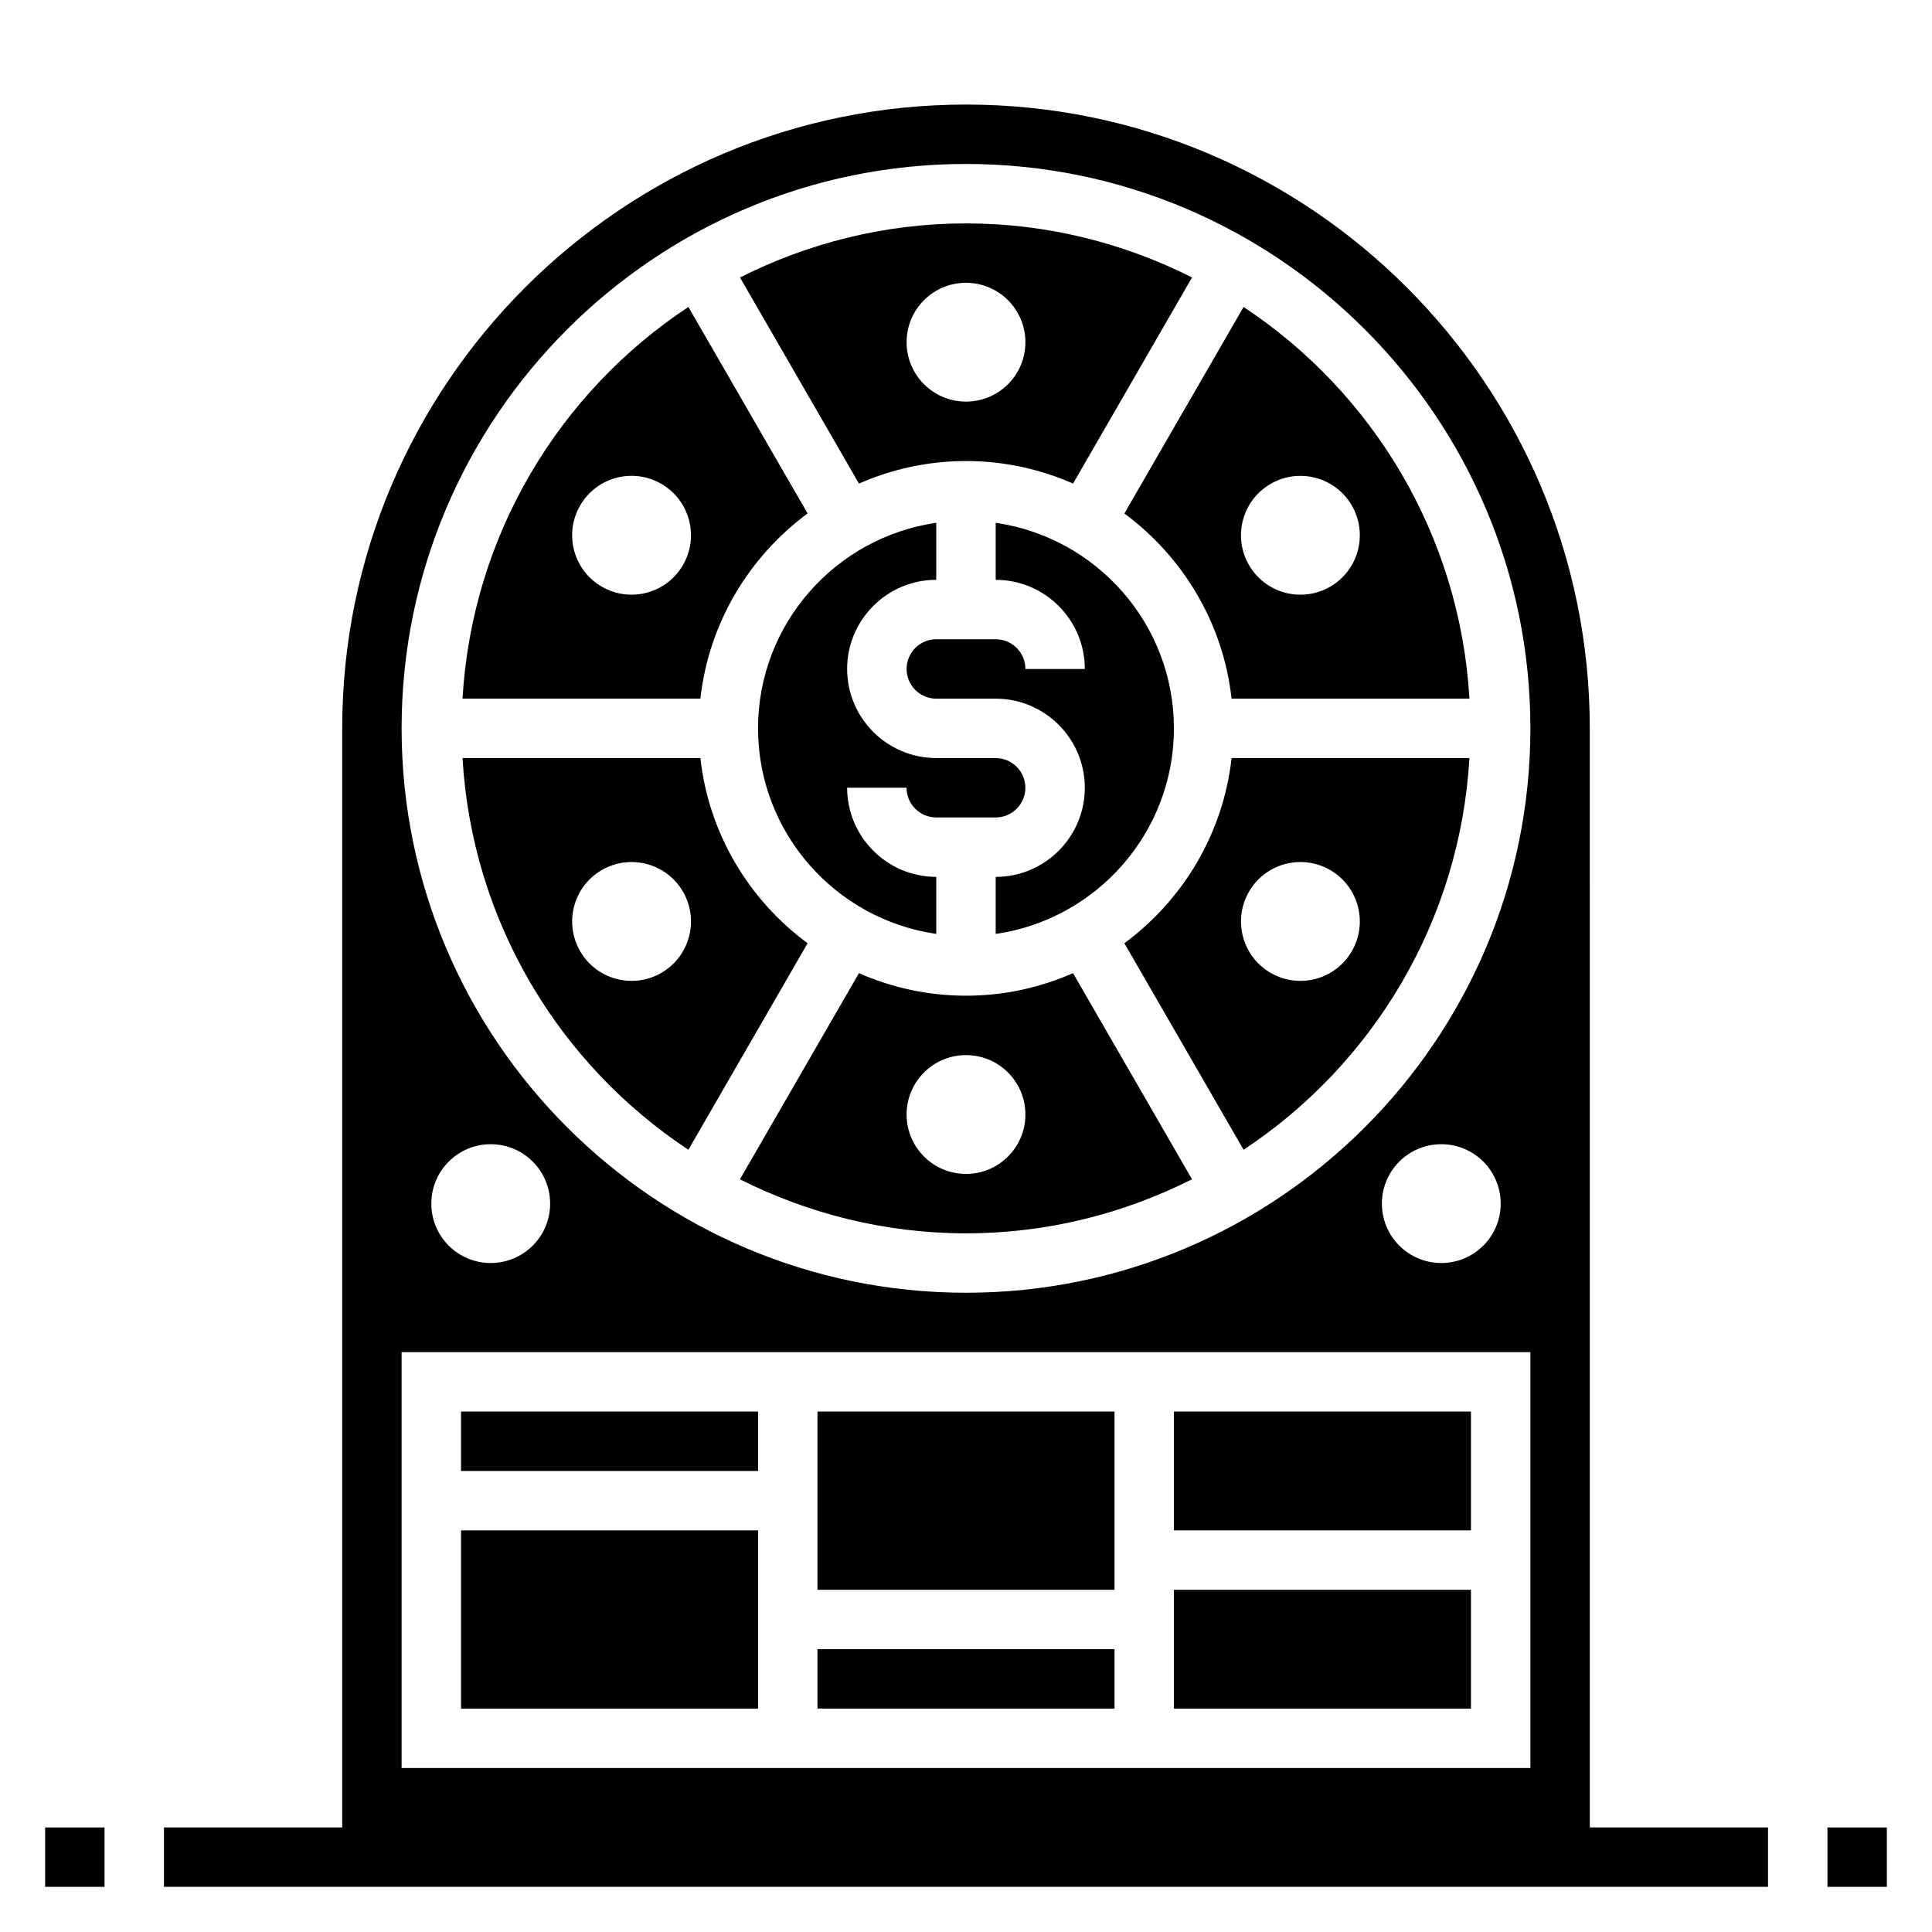
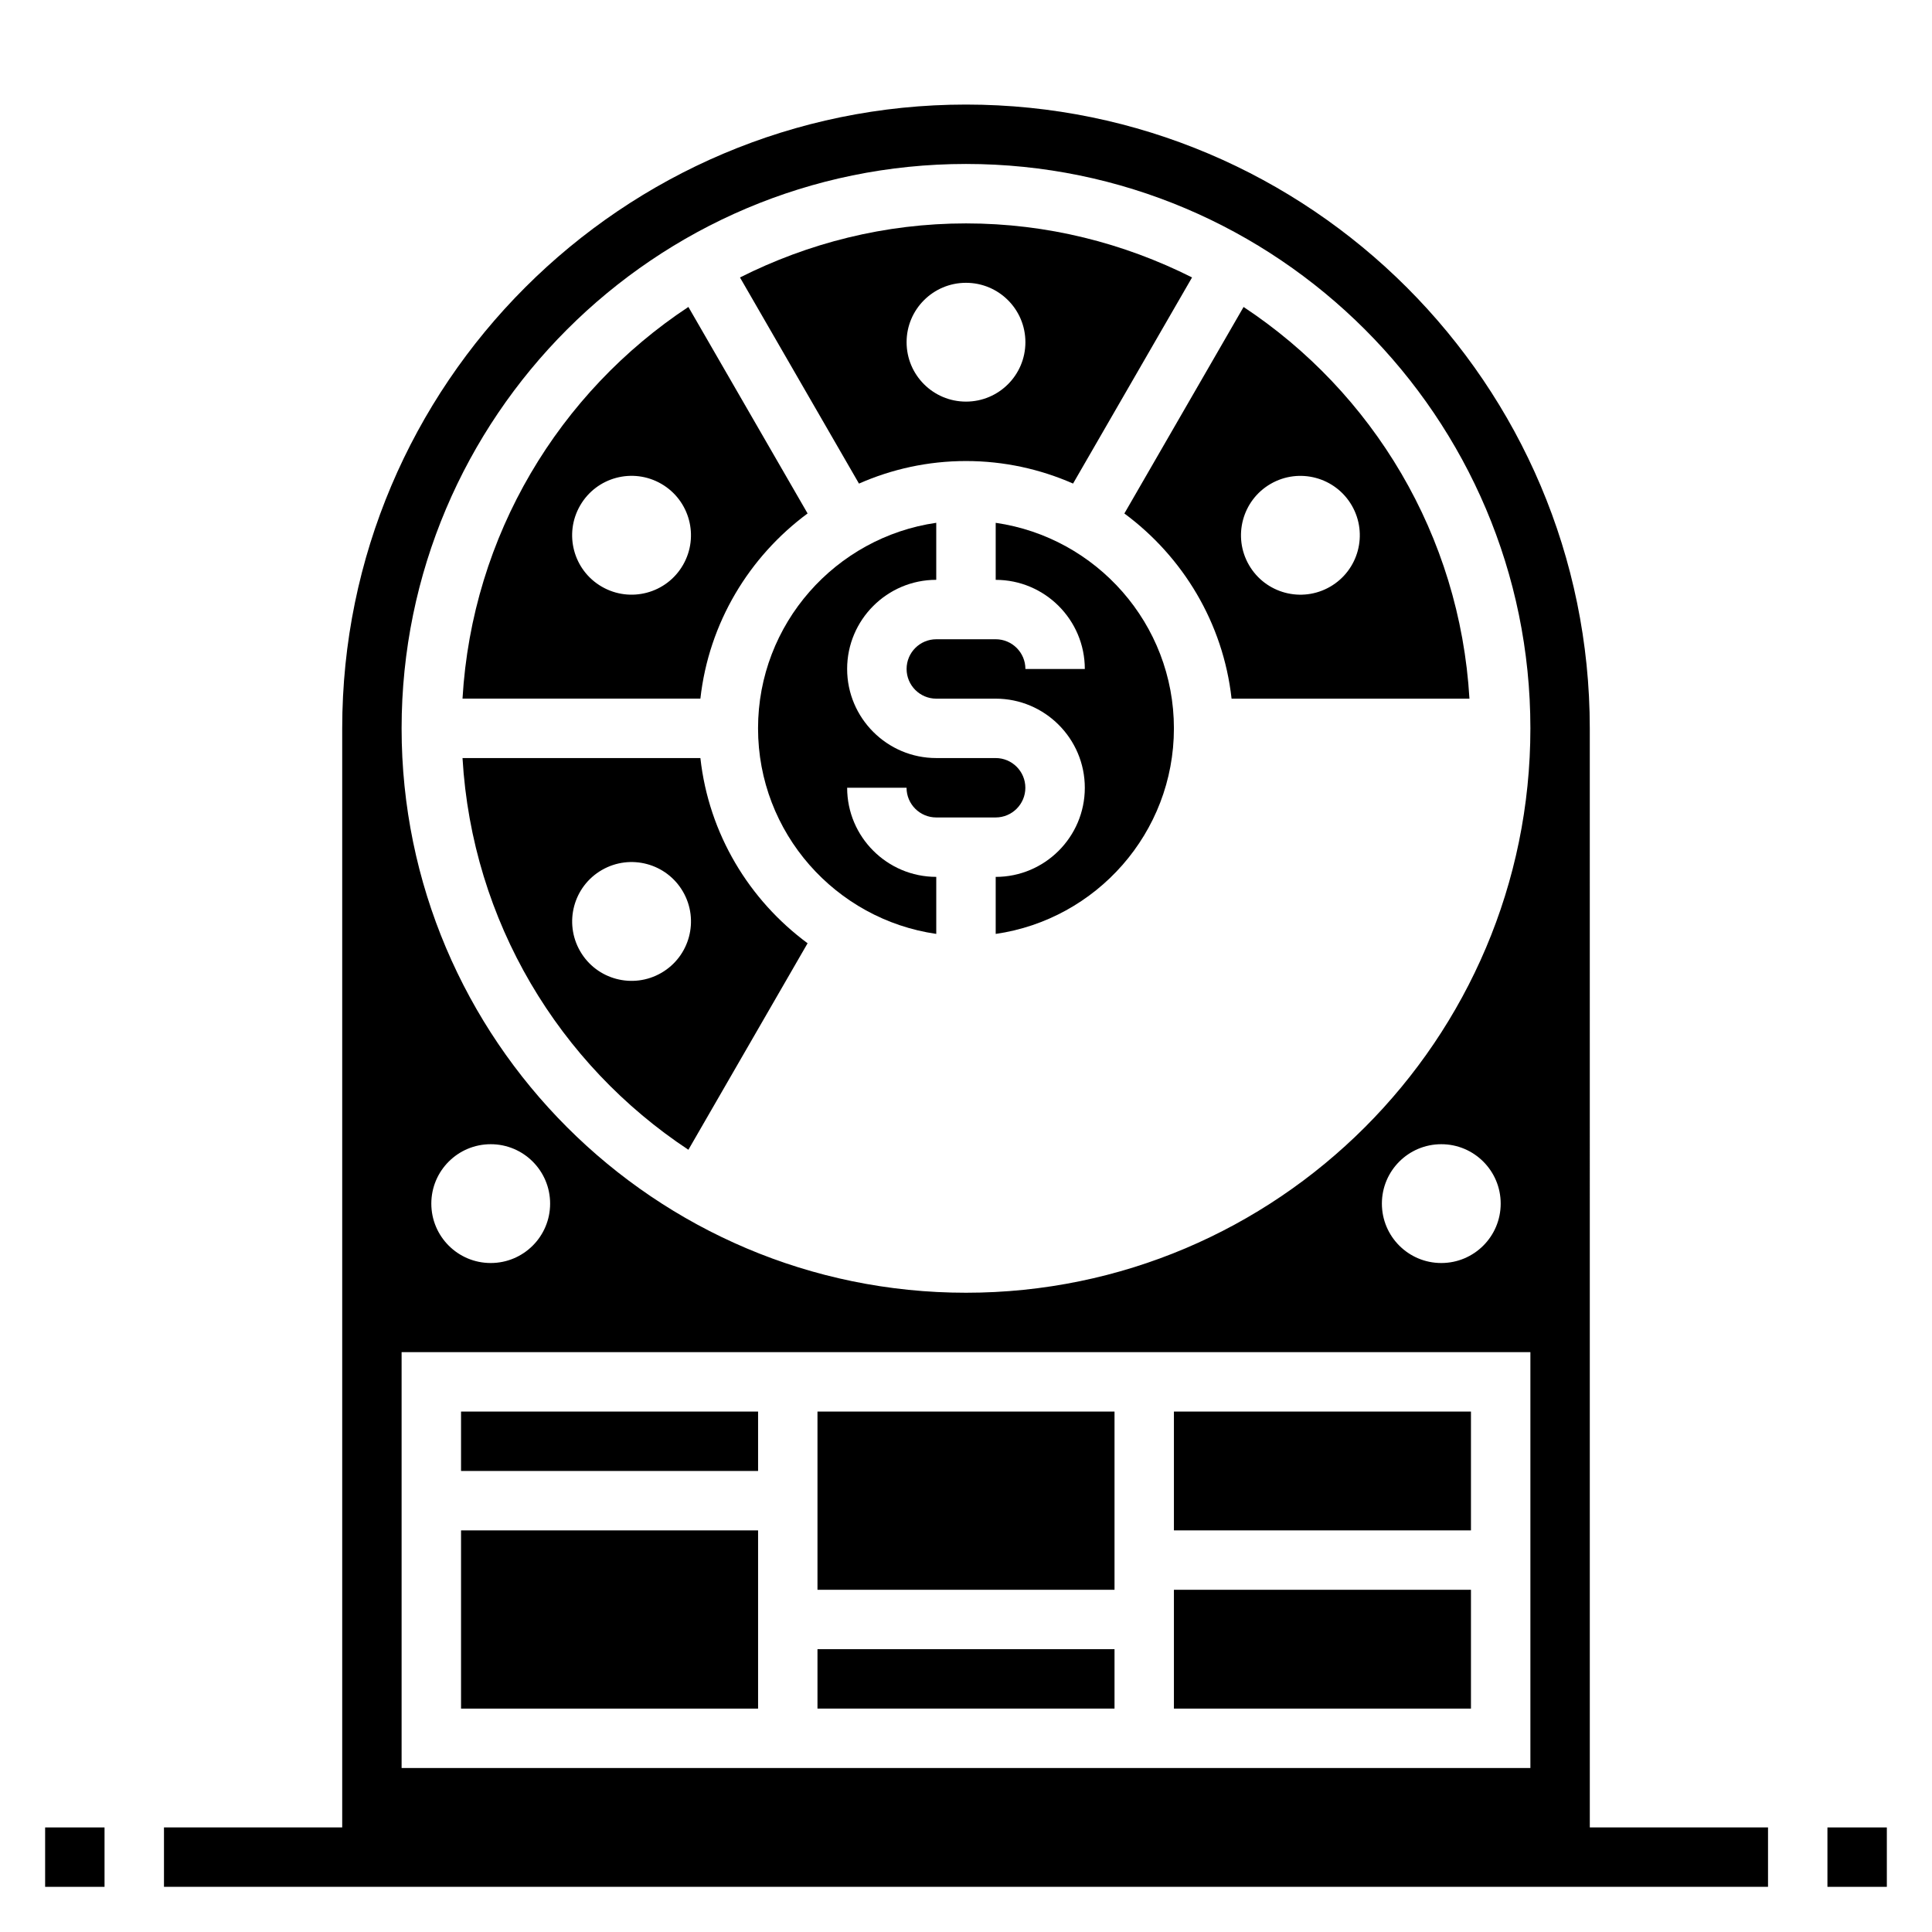
<svg xmlns="http://www.w3.org/2000/svg" fill="#000000" width="800px" height="800px" version="1.1" viewBox="144 144 512 512">
  <g>
    <path d="m266.18 518.08h78.719v15.742h-78.719z" />
    <path d="m400 266.18c10.094 0 19.672 2.148 28.371 5.969l31.535-54.625c-18.051-9.078-38.363-14.32-59.906-14.32-21.547 0-41.855 5.242-59.898 14.328l31.535 54.625c8.691-3.828 18.27-5.977 28.363-5.977zm0-47.234c8.699 0 15.742 7.047 15.742 15.742 0 8.699-7.047 15.742-15.742 15.742-8.699 0-15.742-7.047-15.742-15.742-0.004-8.695 7.043-15.742 15.742-15.742z" />
    <path d="m266.18 549.57h78.719v47.23h-78.719z" />
    <path d="m344.89 337.02c0 27.703 20.578 50.633 47.23 54.473v-15.113c-13.02 0-23.617-10.598-23.617-23.617h15.742c0 4.344 3.527 7.871 7.871 7.871h15.742c4.344 0 7.871-3.527 7.871-7.871s-3.527-7.871-7.871-7.871h-15.742c-13.02 0-23.617-10.598-23.617-23.617 0-13.02 10.598-23.617 23.617-23.617v-15.113c-26.648 3.844-47.227 26.773-47.227 54.477z" />
    <path d="m407.87 313.41h-15.742c-4.344 0-7.871 3.527-7.871 7.871s3.527 7.871 7.871 7.871h15.742c13.02 0 23.617 10.598 23.617 23.617s-10.598 23.617-23.617 23.617v15.113c26.656-3.84 47.23-26.773 47.23-54.473 0-27.703-20.578-50.633-47.23-54.473v15.113c13.02 0 23.617 10.598 23.617 23.617h-15.742c-0.004-4.348-3.531-7.875-7.875-7.875z" />
    <path d="m360.64 581.05h78.719v15.742h-78.719z" />
    <path d="m455.1 565.31h78.719v31.488h-78.719z" />
    <path d="m455.1 518.08h78.719v31.488h-78.719z" />
    <path d="m360.64 518.08h78.719v47.23h-78.719z" />
    <path d="m358.02 280.07-31.59-54.727c-34.195 22.602-57.324 60.457-59.859 103.8h63.039c2.238-20.094 12.934-37.633 28.41-49.074zm-33.016 13.652c-4.344 7.535-13.973 10.109-21.508 5.762-7.535-4.344-10.109-13.98-5.762-21.508 4.344-7.535 13.973-10.109 21.508-5.762 7.527 4.348 10.109 13.973 5.762 21.508z" />
-     <path d="m470.38 329.15h63.039c-2.543-43.344-25.672-81.199-59.859-103.8l-31.59 54.727c15.477 11.441 26.176 28.98 28.41 49.074zm10.367-56.93c7.535-4.344 17.16-1.77 21.508 5.762 4.344 7.535 1.77 17.16-5.762 21.508-7.535 4.344-17.16 1.762-21.508-5.762-4.348-7.535-1.766-17.16 5.762-21.508z" />
-     <path d="m441.97 393.97 31.59 54.727c34.195-22.602 57.324-60.457 59.859-103.8h-63.039c-2.234 20.098-12.934 37.637-28.41 49.074zm33.016-13.648c4.344-7.535 13.973-10.109 21.508-5.762 7.535 4.344 10.109 13.973 5.762 21.508-4.344 7.535-13.973 10.109-21.508 5.762-7.527-4.348-10.109-13.977-5.762-21.508z" />
-     <path d="m400 407.87c-10.094 0-19.672-2.148-28.371-5.969l-31.535 54.625c18.051 9.078 38.359 14.32 59.906 14.32s41.855-5.242 59.898-14.328l-31.535-54.625c-8.691 3.828-18.273 5.977-28.363 5.977zm0 47.23c-8.699 0-15.742-7.047-15.742-15.742 0-8.699 7.047-15.742 15.742-15.742 8.699 0 15.742 7.047 15.742 15.742 0 8.699-7.047 15.742-15.742 15.742z" />
+     <path d="m470.38 329.15h63.039c-2.543-43.344-25.672-81.199-59.859-103.8l-31.59 54.727c15.477 11.441 26.176 28.98 28.41 49.074m10.367-56.93c7.535-4.344 17.16-1.77 21.508 5.762 4.344 7.535 1.77 17.16-5.762 21.508-7.535 4.344-17.16 1.762-21.508-5.762-4.348-7.535-1.766-17.16 5.762-21.508z" />
    <path d="m565.31 337.02c0-91.148-74.164-165.31-165.31-165.31s-165.31 74.164-165.31 165.31v291.27h-47.234v15.742h425.09v-15.742h-47.23zm-165.31-149.57c82.477 0 149.57 67.094 149.57 149.57 0 82.477-67.094 149.57-149.57 149.57s-149.57-67.094-149.57-149.57c0-82.477 67.094-149.57 149.57-149.57zm141.7 275.52c0 8.699-7.047 15.742-15.742 15.742-8.699 0-15.742-7.047-15.742-15.742 0-8.699 7.047-15.742 15.742-15.742 8.695-0.004 15.742 7.043 15.742 15.742zm-251.91 0c0 8.699-7.047 15.742-15.742 15.742-8.699 0-15.742-7.047-15.742-15.742 0-8.699 7.047-15.742 15.742-15.742 8.699-0.004 15.742 7.043 15.742 15.742zm-39.359 39.359h299.14v110.21h-299.14z" />
    <path d="m326.43 448.7 31.59-54.727c-15.484-11.438-26.184-28.977-28.41-49.074h-63.039c2.535 43.344 25.664 81.199 59.859 103.8zm-28.691-52.633c-4.344-7.535-1.77-17.16 5.762-21.508 7.535-4.344 17.16-1.77 21.508 5.762 4.344 7.535 1.77 17.16-5.762 21.508-7.535 4.348-17.164 1.773-21.508-5.762z" />
    <path d="m155.96 628.29h15.742v15.742h-15.742z" />
    <path d="m628.29 628.29h15.742v15.742h-15.742z" />
  </g>
</svg>